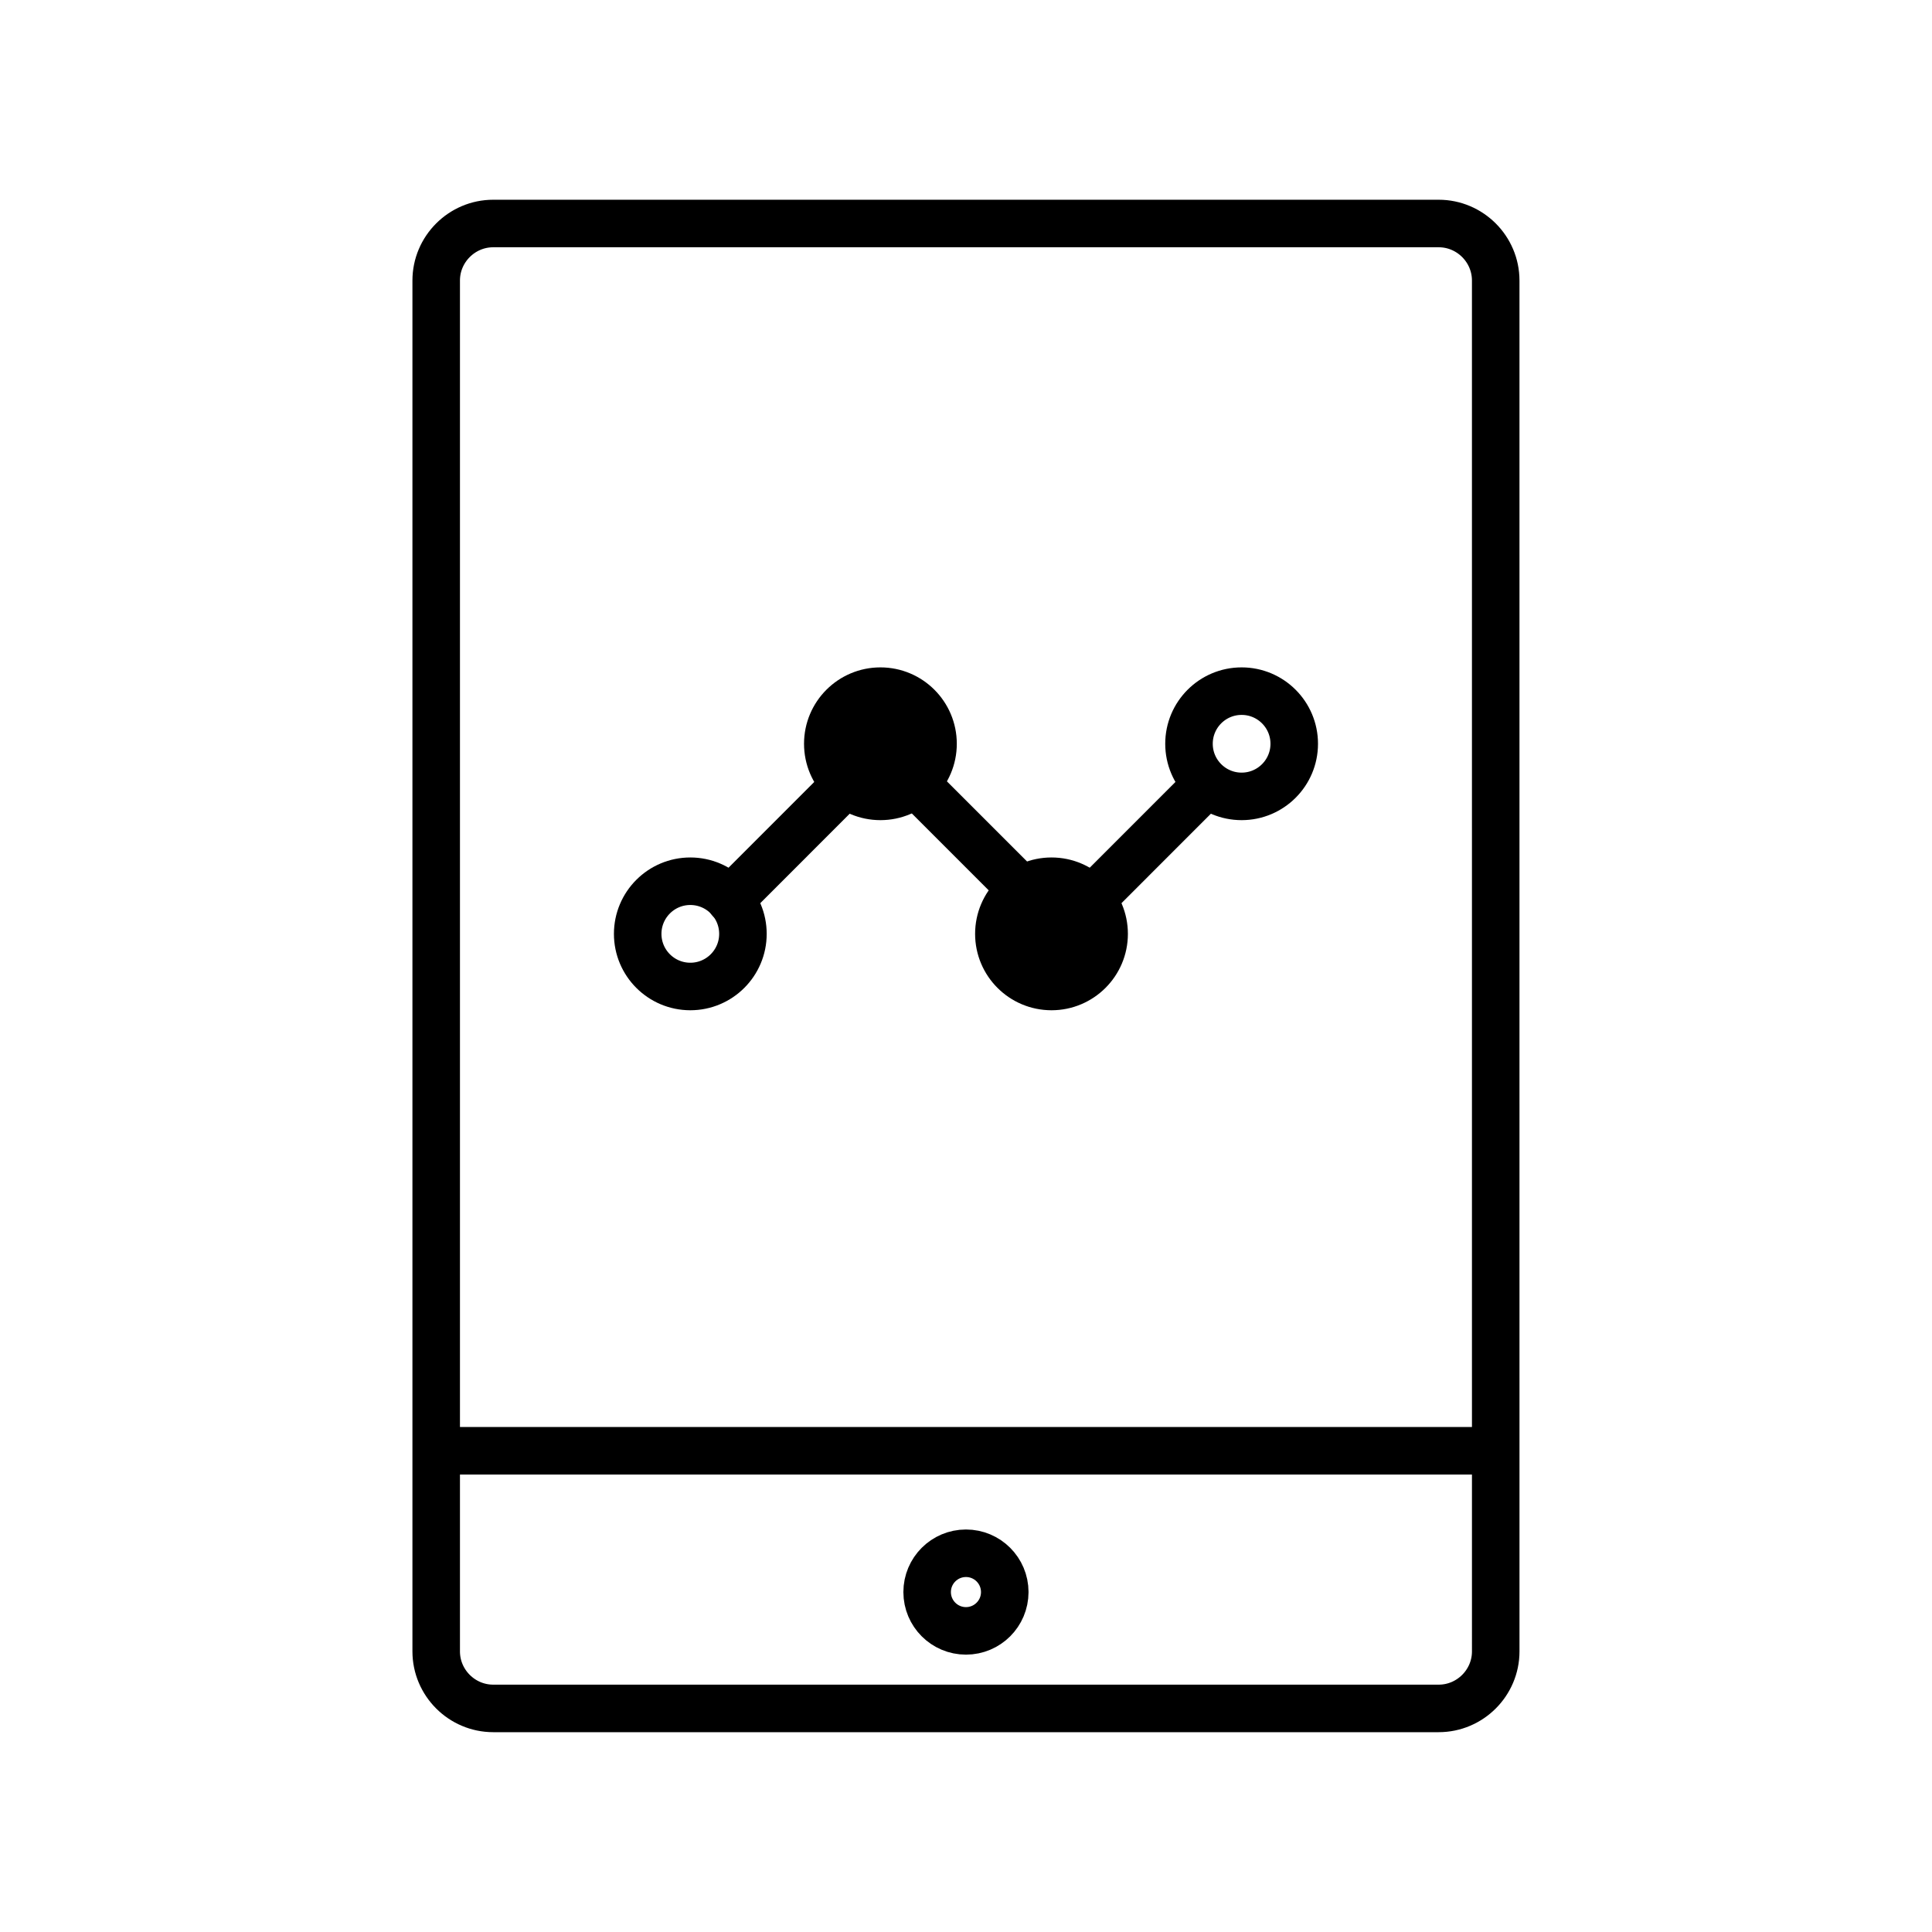
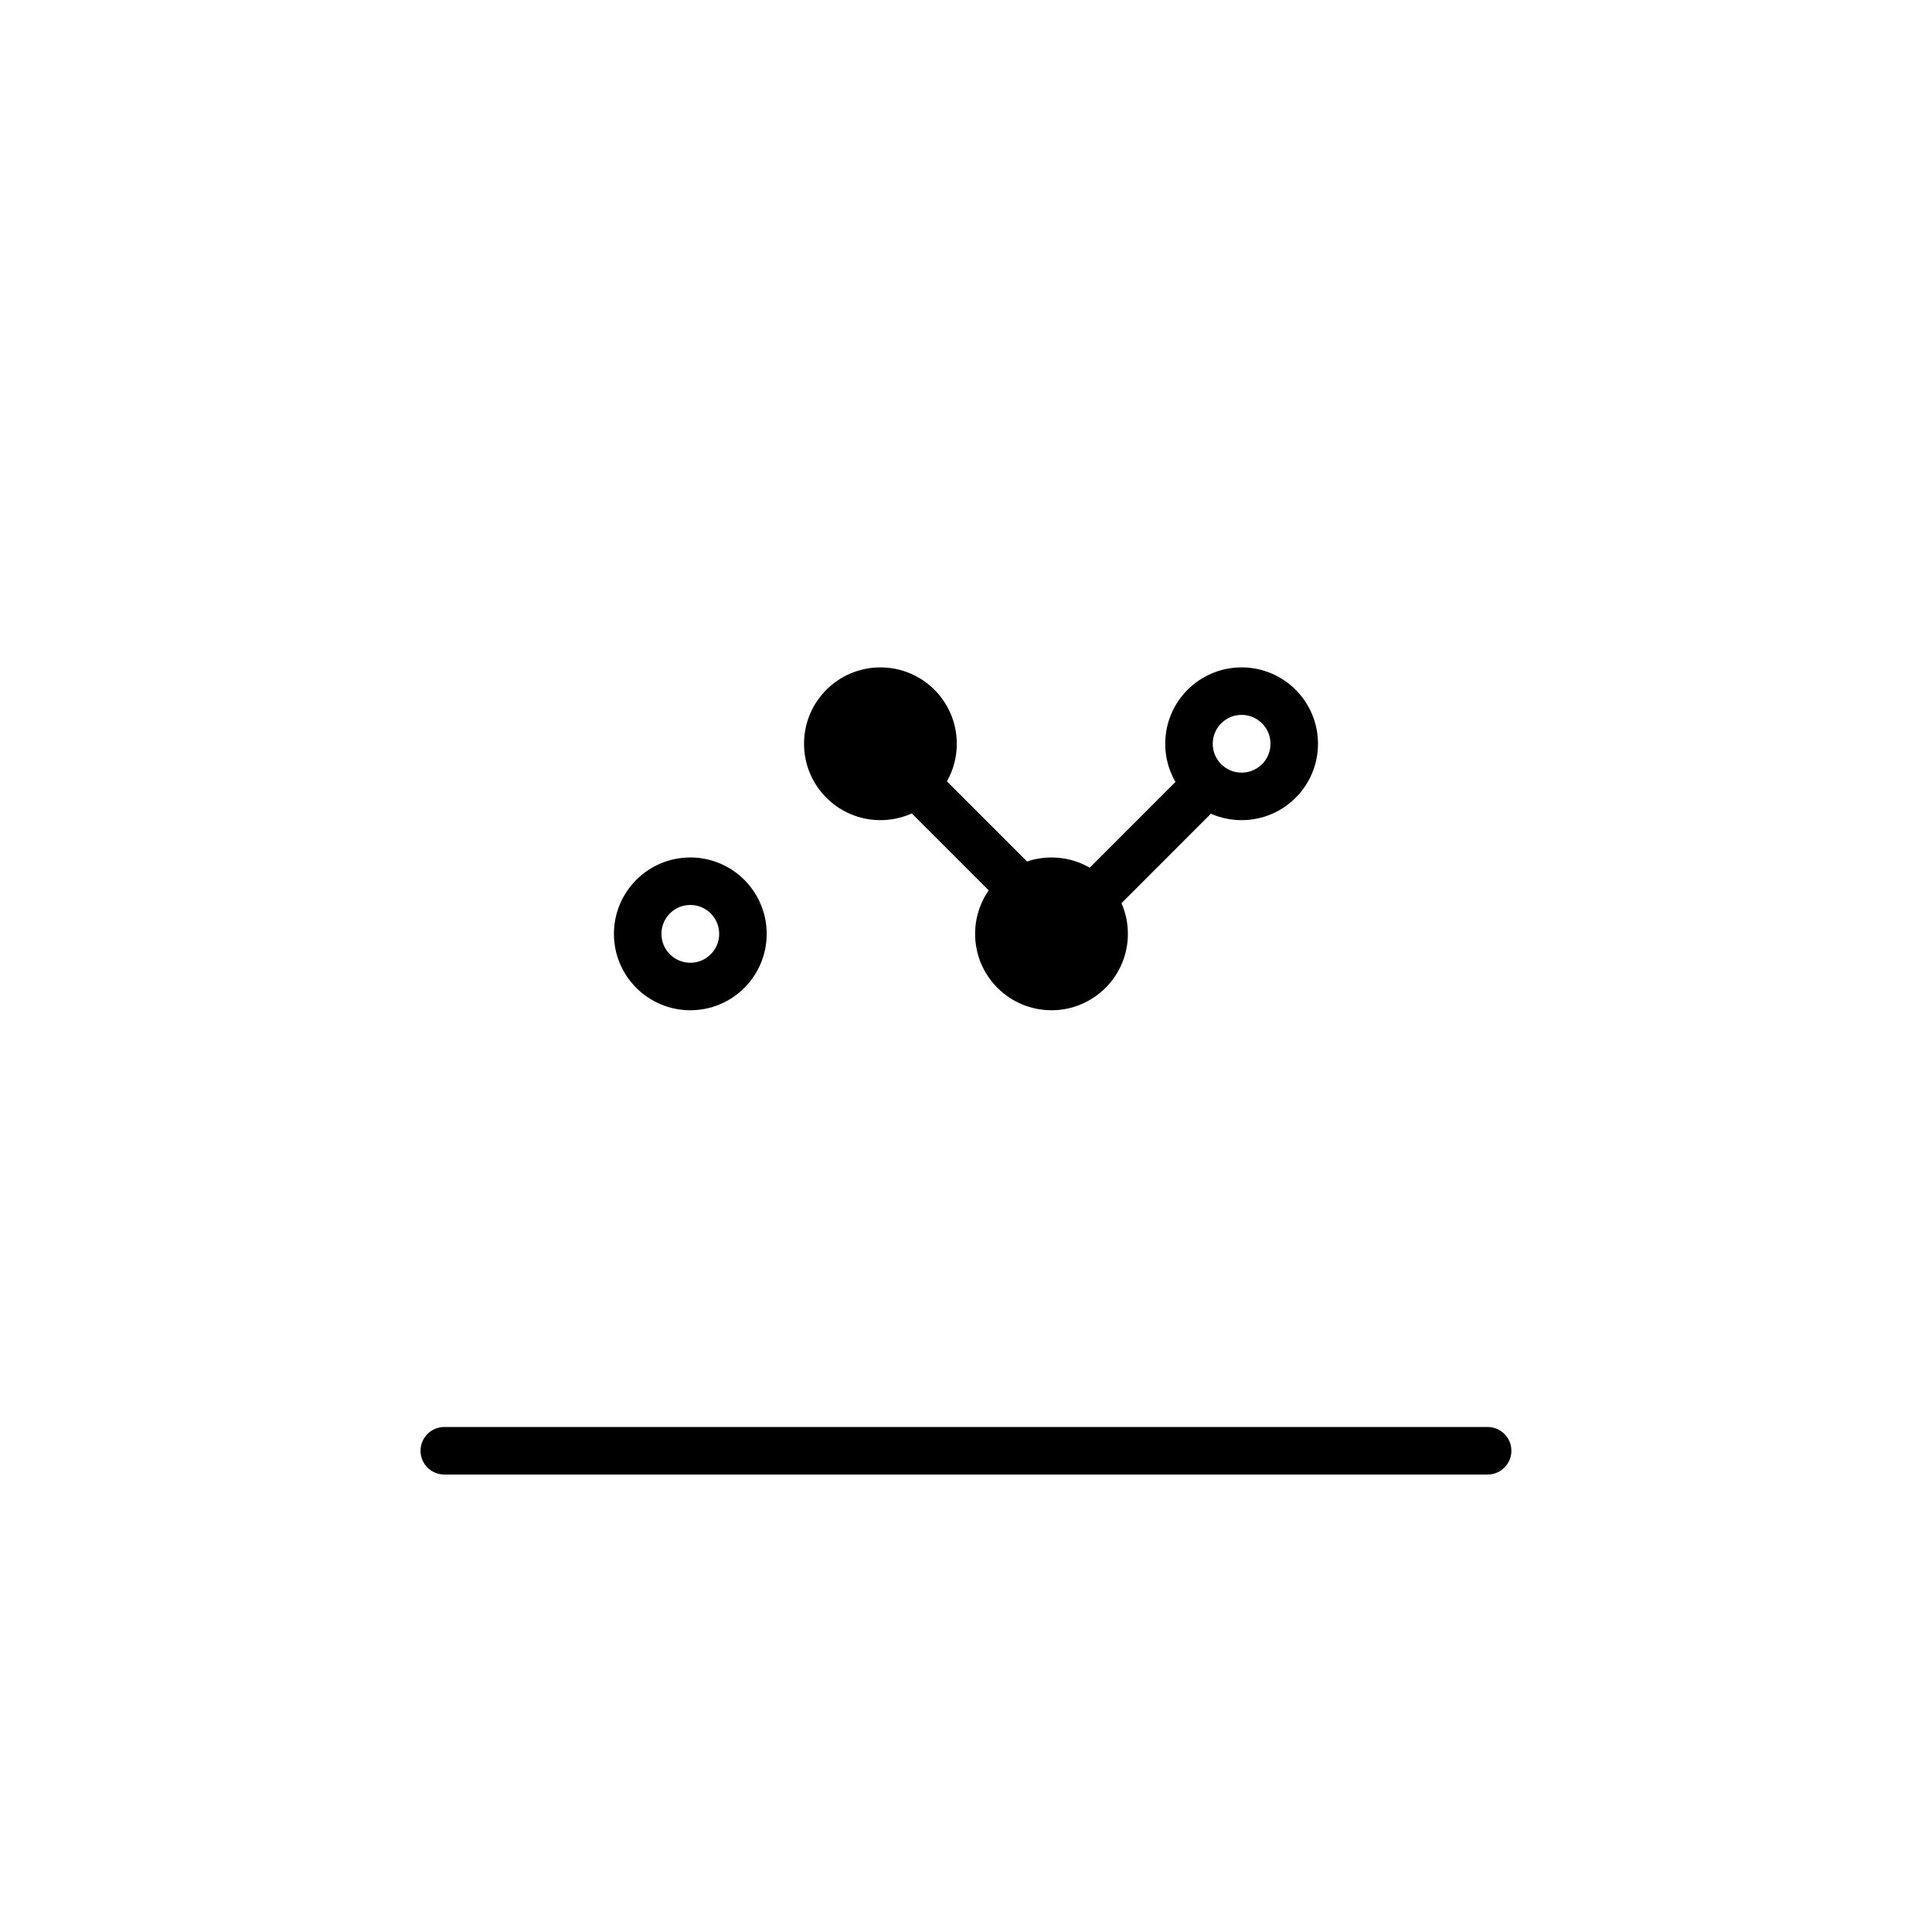
<svg xmlns="http://www.w3.org/2000/svg" width="800px" height="800px" version="1.1" viewBox="144 144 512 512">
  <g stroke="#000000" stroke-miterlimit="10" stroke-width="2.5">
-     <path transform="matrix(5.038 0 0 5.038 148.09 148.09)" d="m77.867 86.055c0 1.65-1.35 3-3 3h-49.734c-1.65 0-3-1.35-3-3v-72.11c0-1.65 1.35-3 3-3h49.733c1.65 0 3 1.35 3 3l7.75e-4 72.11zm0 0" fill="none" stroke-linecap="round" stroke-linejoin="round" />
-     <path transform="matrix(5.038 0 0 5.038 148.09 148.09)" d="m52.041 82.935c0 1.127-0.914 2.041-2.041 2.041-1.127 0-2.042-0.914-2.042-2.041 0-1.127 0.914-2.042 2.042-2.042 1.127 0 2.041 0.914 2.041 2.042" fill="none" stroke-linecap="round" stroke-linejoin="round" />
    <path transform="matrix(5.038 0 0 5.038 148.09 148.09)" d="m22.559 75.502h54.882" fill="none" stroke-linecap="round" stroke-linejoin="round" />
    <path transform="matrix(5.038 0 0 5.038 148.09 148.09)" d="m38.268 48.312c0 1.528-1.239 2.768-2.768 2.768-1.528 0-2.768-1.24-2.768-2.768 0-1.529 1.24-2.769 2.768-2.769 1.529 0 2.768 1.24 2.768 2.769" fill="none" stroke-linecap="round" stroke-linejoin="round" />
    <path transform="matrix(5.038 0 0 5.038 148.09 148.09)" d="m57.268 48.312c0 1.528-1.24 2.768-2.768 2.768-1.529 0-2.769-1.24-2.769-2.768 0-1.529 1.24-2.769 2.769-2.769 1.528 0 2.768 1.24 2.768 2.769" />
    <path transform="matrix(5.038 0 0 5.038 148.09 148.09)" d="m48.268 38.312c0 1.529-1.24 2.768-2.768 2.768-1.529 0-2.768-1.239-2.768-2.768 0-1.529 1.239-2.768 2.768-2.768 1.528 0 2.768 1.239 2.768 2.768" />
    <path transform="matrix(5.038 0 0 5.038 148.09 148.09)" d="m67.268 38.312c0 1.529-1.239 2.768-2.768 2.768s-2.768-1.239-2.768-2.768c0-1.529 1.239-2.768 2.768-2.768s2.768 1.239 2.768 2.768" fill="none" stroke-linecap="round" stroke-linejoin="round" />
-     <path transform="matrix(5.038 0 0 5.038 148.09 148.09)" d="m37.592 46.518 5.867-5.869" fill="none" stroke-linecap="round" stroke-linejoin="round" />
    <path transform="matrix(5.038 0 0 5.038 148.09 148.09)" d="m56.592 46.518 5.867-5.869" fill="none" stroke-linecap="round" stroke-linejoin="round" />
    <path transform="matrix(5.038 0 0 5.038 148.09 148.09)" d="m52.602 45.66-5.135-5.135" fill="none" stroke-linecap="round" stroke-linejoin="round" />
  </g>
</svg>